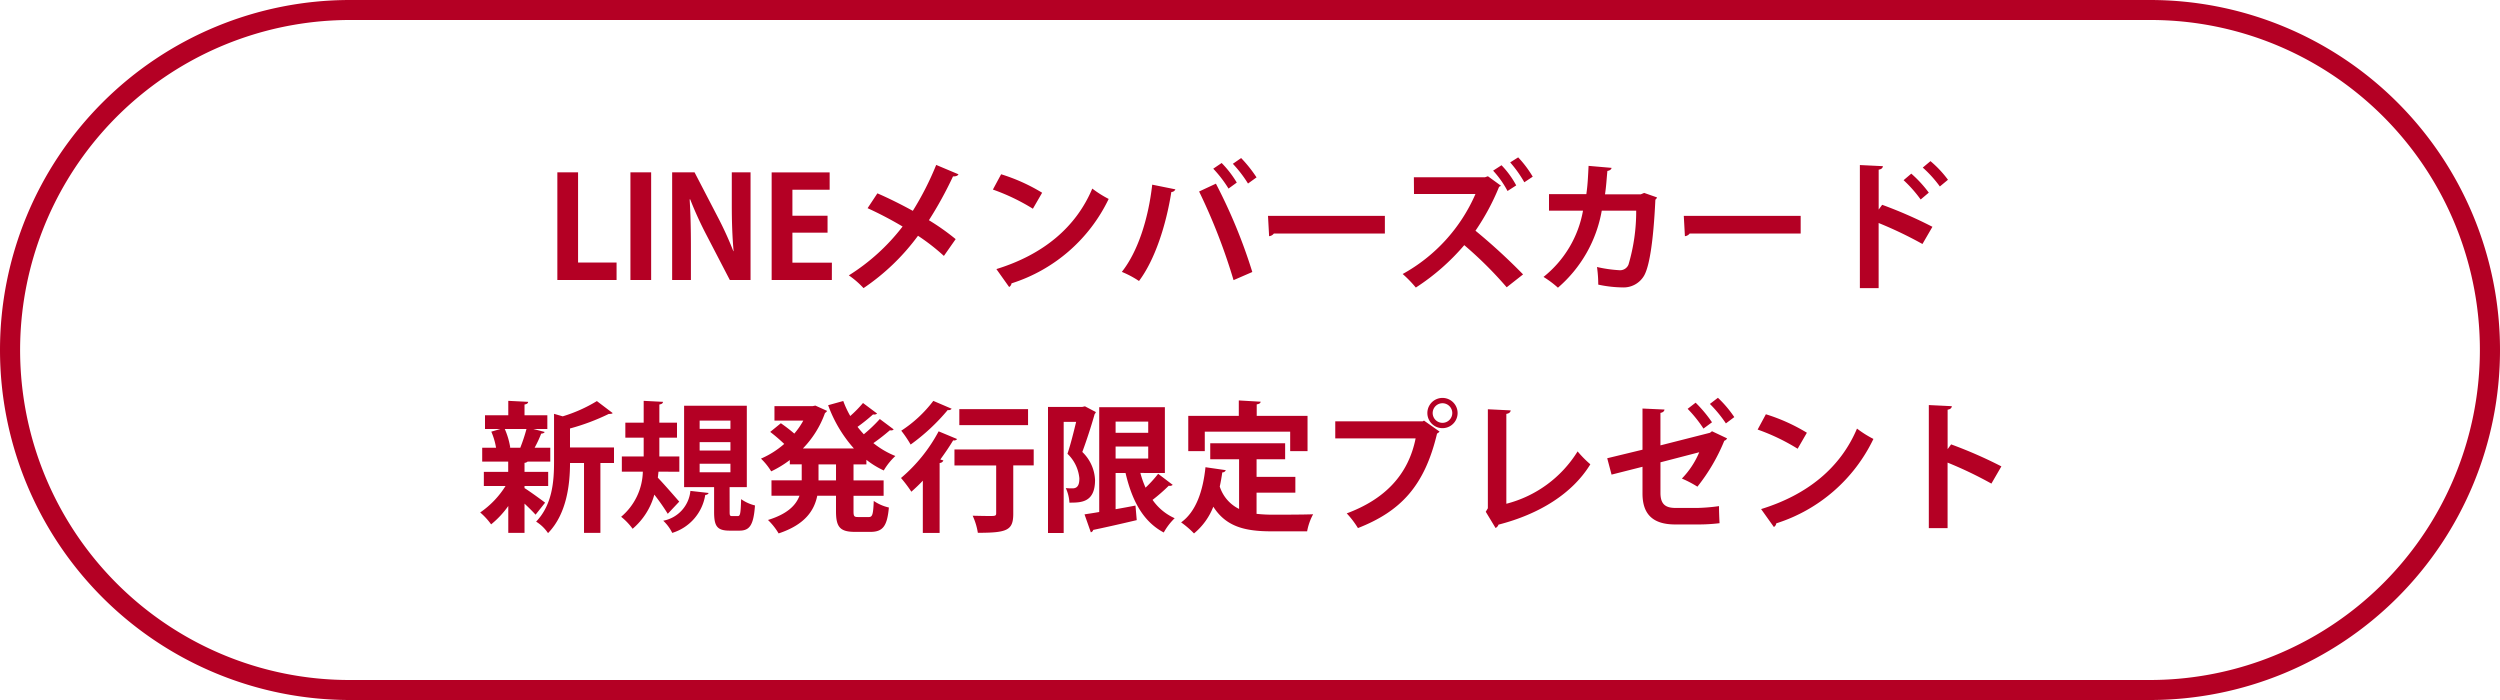
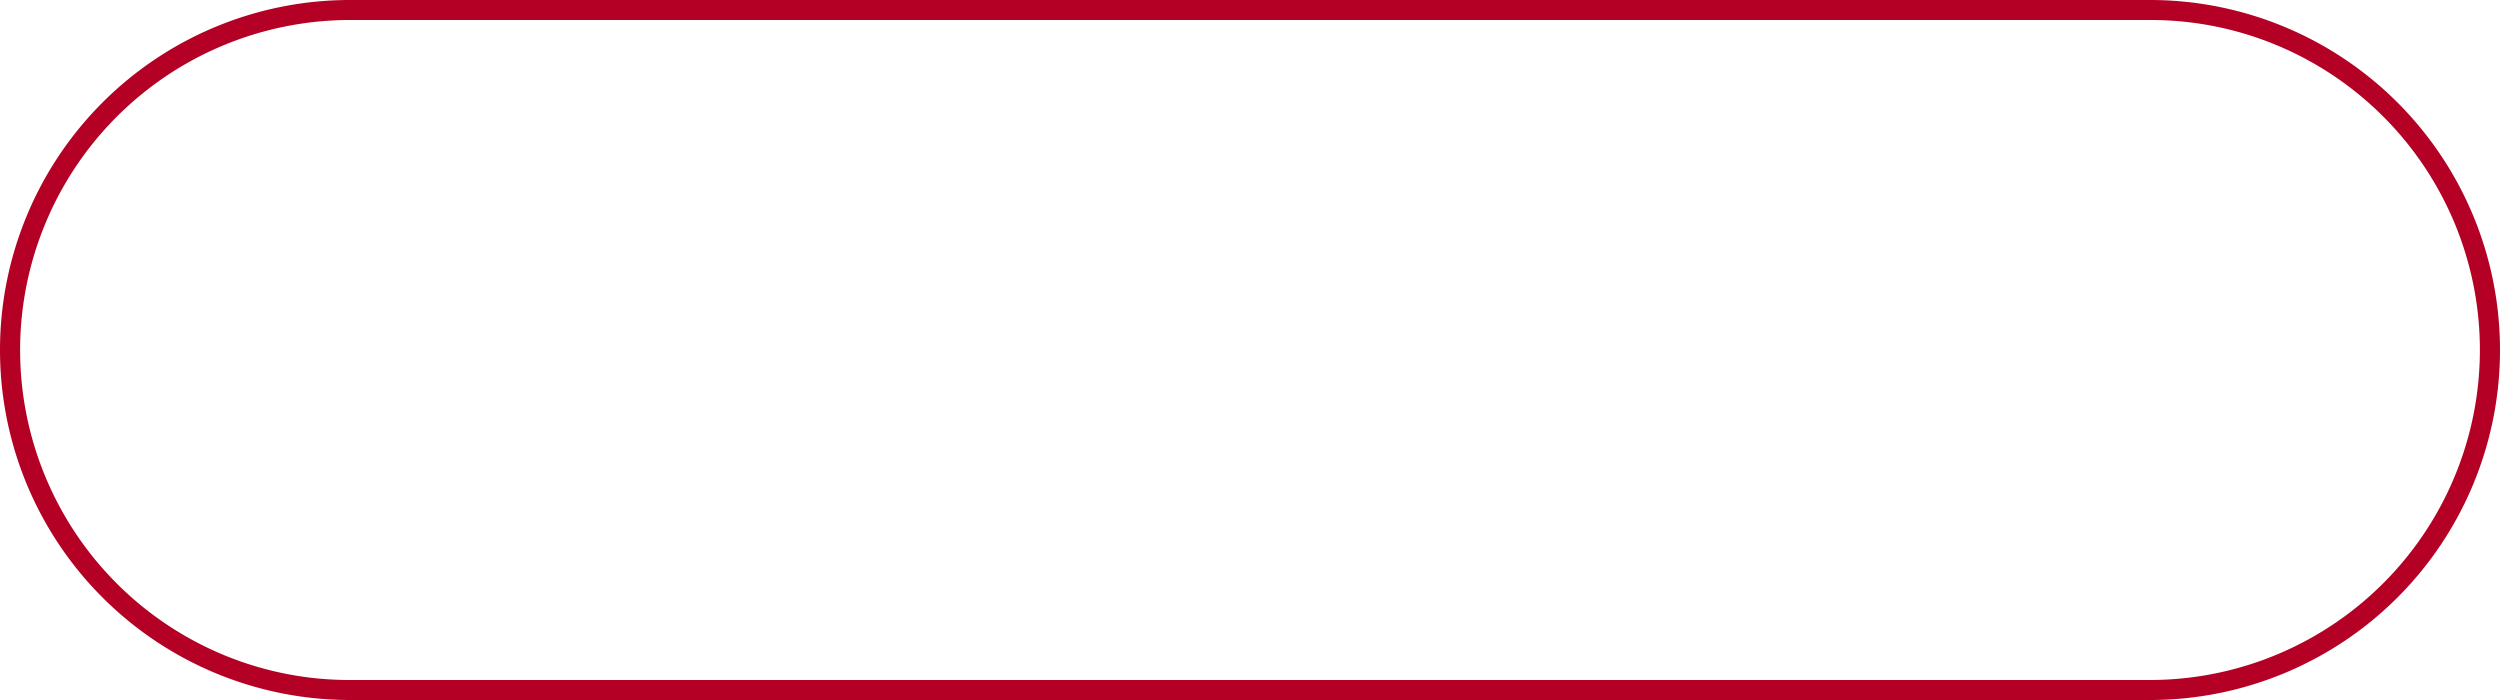
<svg xmlns="http://www.w3.org/2000/svg" width="250" height="70" viewBox="0 0 250 70">
  <g transform="translate(-16596 8303)">
-     <path d="M-63.343-1.75h-3.85v-9.016h-2.072V0h5.922ZM-61.957,0h2.072V-10.766h-2.072Zm12.012-10.766h-1.876v3.234c0,1.75.056,3.276.182,4.648h-.028A34.426,34.426,0,0,0-53.277-6.4l-2.268-4.368h-2.24V0h1.876V-3.3c0-1.918-.042-3.43-.126-4.76h.056a36.621,36.621,0,0,0,1.652,3.612L-52.017,0h2.072Zm8.134,9.03h-3.948v-3h3.514V-6.426h-3.514v-2.6h3.724v-1.736h-5.8V0h6.02Zm3.57-5.446a36.587,36.587,0,0,1,3.5,1.834A20.464,20.464,0,0,1-40.117-.462,8.664,8.664,0,0,1-38.647.812,22.052,22.052,0,0,0-33.2-4.424a20.95,20.95,0,0,1,2.59,2.016l1.176-1.68a23.014,23.014,0,0,0-2.674-1.89A38.31,38.31,0,0,0-29.7-10.36c.28.014.49-.07.546-.21l-2.226-.938a29.66,29.66,0,0,1-2.338,4.592c-1.176-.644-2.408-1.26-3.542-1.75Zm12.53-1.862a20.442,20.442,0,0,1,4,1.918l.924-1.6a18.164,18.164,0,0,0-4.1-1.848ZM-24.087.7a.489.489,0,0,0,.238-.364,16.2,16.2,0,0,0,9.716-8.442,10.6,10.6,0,0,1-1.638-1.036c-1.624,3.85-4.872,6.594-9.59,8.05ZM-1.715-11.62A12.337,12.337,0,0,1-.2-9.646l.854-.616a13.286,13.286,0,0,0-1.54-1.932Zm-1.96.49A11.934,11.934,0,0,1-2.149-9.142l.826-.6A10.389,10.389,0,0,0-2.835-11.7ZM.231-.8a53.139,53.139,0,0,0-3.64-8.834l-1.68.784A58.515,58.515,0,0,1-1.645.014ZM-9.779-9.534c-.392,3.5-1.47,6.748-3.038,8.722A9.624,9.624,0,0,1-11.1.1c1.6-2.128,2.716-5.614,3.234-8.9a.44.44,0,0,0,.406-.266ZM1.911-4.382a.677.677,0,0,0,.476-.266h11.1V-6.412H1.8ZM26.019-11.76a11.976,11.976,0,0,1,1.414,1.988l.84-.56a10.757,10.757,0,0,0-1.456-1.932Zm-1.708.826A9.7,9.7,0,0,1,25.753-8.9l.868-.56a9.043,9.043,0,0,0-1.47-2.016Zm-.518.56-.294.1H16.387L16.4-8.6h6.146A16.743,16.743,0,0,1,15.267-.6,11.943,11.943,0,0,1,16.583.756a22.2,22.2,0,0,0,4.844-4.242A38.765,38.765,0,0,1,25.669.728L27.307-.56a59.521,59.521,0,0,0-4.76-4.368,23.219,23.219,0,0,0,2.366-4.4.461.461,0,0,0,.182-.1ZM39.417-8.708l-.336.14H35.5c.126-.826.154-1.456.238-2.338.252-.042.392-.154.42-.308l-2.3-.2c-.056,1.078-.084,1.862-.224,2.828H29.9V-6.93h3.4A10.911,10.911,0,0,1,29.351-.308,9.916,9.916,0,0,1,30.793.77a13.154,13.154,0,0,0,4.382-7.7h3.444a18.681,18.681,0,0,1-.77,5.39.91.91,0,0,1-.938.56A13.32,13.32,0,0,1,34.7-1.3,12.608,12.608,0,0,1,34.825.462a12.242,12.242,0,0,0,2.436.28,2.37,2.37,0,0,0,2.114-1.12c.546-.868.966-3.4,1.162-7.658A.435.435,0,0,0,40.7-8.26Zm4.074,4.326a.677.677,0,0,0,.476-.266h11.1V-6.412H43.379Zm23.786-6.86a11.78,11.78,0,0,1,1.708,1.89l.812-.672a10.9,10.9,0,0,0-1.75-1.862Zm.966,5.922a43.945,43.945,0,0,0-5.026-2.2l-.35.476v-3.99c.294-.042.406-.182.42-.35l-2.3-.112V.812h1.876V-5.7a39.8,39.8,0,0,1,4.382,2.1ZM65.359-9.982A12.805,12.805,0,0,1,67.067-8.05l.812-.686a12.079,12.079,0,0,0-1.75-1.9ZM-70.182,20.6V19.184h-2.366v-.9a.487.487,0,0,0,.308-.126h2.268V16.776H-71.54a11.4,11.4,0,0,0,.658-1.414c.2-.014.308-.07.35-.168l-1.134-.294h1.4V13.528h-2.282V12.45c.252-.042.35-.126.364-.266l-1.988-.1v1.442H-76.5V14.9h1.54l-.91.266a6.822,6.822,0,0,1,.476,1.61h-1.386v1.386h2.6v1.022h-2.436V20.6h2.17a8.995,8.995,0,0,1-2.534,2.646,6.765,6.765,0,0,1,1.092,1.19A9.053,9.053,0,0,0-74.172,22.6v2.688h1.624V22.362c.434.406.854.826,1.106,1.106l.952-1.2c-.322-.252-1.61-1.19-2.058-1.456V20.6ZM-68,16.748v-1.9a21.75,21.75,0,0,0,3.878-1.456c.168,0,.308,0,.392-.084l-1.582-1.2a14.784,14.784,0,0,1-3.416,1.526l-.868-.252V18.2c0,1.89-.154,4.256-1.792,5.964a3.886,3.886,0,0,1,1.19,1.148c1.89-1.932,2.2-4.942,2.2-7.014h1.4v6.986h1.638V18.3H-63.6V16.748Zm-4.928.028H-74.06l.084-.028a7.549,7.549,0,0,0-.546-1.848h2.17a17.068,17.068,0,0,1-.616,1.862Zm20.888,3.934h1.722V12.576h-6.272V20.71h3v2.464c0,1.414.266,1.89,1.554,1.89h.98c1.008,0,1.414-.532,1.554-2.52a4.051,4.051,0,0,1-1.386-.63c-.042,1.5-.1,1.694-.336,1.694h-.56c-.224,0-.252-.056-.252-.434Zm.084-4.494v.84h-3.08v-.84Zm0-2.156v.826h-3.08V14.06Zm0,4.312v.854h-3.08v-.854Zm-5.11.8V17.644h-2V15.768H-57.3v-1.5h-1.764V12.45c.252-.042.35-.126.364-.266l-1.932-.1V14.27h-1.834v1.5h1.834v1.876h-2.184V19.17h2.1a6.086,6.086,0,0,1-2.17,4.508,6.191,6.191,0,0,1,1.148,1.2,6.833,6.833,0,0,0,2.17-3.416,21.749,21.749,0,0,1,1.344,1.918l1.148-1.218c-.322-.364-1.568-1.806-2.142-2.394.028-.2.042-.406.07-.6Zm1.106,1.918a3.351,3.351,0,0,1-2.716,2.982,4.219,4.219,0,0,1,.9,1.218,4.742,4.742,0,0,0,3.3-3.794c.2-.014.308-.1.336-.2Zm17.6-3.108a8.741,8.741,0,0,0,1.736,1.064A6.41,6.41,0,0,1-35.462,17.6a8.633,8.633,0,0,1-2.2-1.288,20.79,20.79,0,0,0,1.652-1.288.388.388,0,0,0,.126.014.3.3,0,0,0,.252-.1l-1.386-1.036a15.325,15.325,0,0,1-1.6,1.526c-.224-.238-.434-.49-.63-.742a18.235,18.235,0,0,0,1.554-1.246.449.449,0,0,0,.406-.084L-38.7,12.3a12.207,12.207,0,0,1-1.274,1.3,9.725,9.725,0,0,1-.7-1.5l-1.512.42a13.3,13.3,0,0,0,2.576,4.326h-5.1A9.823,9.823,0,0,0-42.5,13.3a.6.6,0,0,0,.21-.21l-1.176-.532-.266.056h-3.822V14.06h2.884a7.424,7.424,0,0,1-.9,1.3,15.632,15.632,0,0,0-1.344-1.036l-1.064.868a17.385,17.385,0,0,1,1.4,1.2,8.773,8.773,0,0,1-2.324,1.47,6.381,6.381,0,0,1,1.022,1.274,10.682,10.682,0,0,0,1.862-1.134v.434h1.19v1.6h-3.024v1.54h2.8c-.35.938-1.19,1.82-3.15,2.422a6.42,6.42,0,0,1,1.064,1.344c2.618-.868,3.556-2.268,3.864-3.766H-41.4v1.54c0,1.568.378,2.072,1.9,2.072h1.54c1.246,0,1.68-.574,1.848-2.436a4.438,4.438,0,0,1-1.512-.658c-.056,1.33-.126,1.61-.49,1.61H-39.2c-.392,0-.448-.084-.448-.6V21.578h3.01v-1.54h-3.01v-1.6h1.288Zm-4.788,2.058v-1.6h1.75v1.6Zm10.43,5.25h1.68V18.3a.424.424,0,0,0,.378-.252l-.308-.1c.462-.63.91-1.288,1.288-1.918a.356.356,0,0,0,.392-.126l-1.848-.77A15.883,15.883,0,0,1-34.9,19.8a13.065,13.065,0,0,1,1.036,1.372c.378-.336.77-.7,1.148-1.106Zm3.164-8.344v1.6h4.172v4.788c0,.266-.126.266-.686.266-.406,0-1.078-.014-1.666-.028a6.472,6.472,0,0,1,.518,1.708c2.912,0,3.542-.238,3.542-1.9V18.54h2.044v-1.6Zm-2.114-4.858a12.661,12.661,0,0,1-3.206,2.982,11.468,11.468,0,0,1,.938,1.386A20.134,20.134,0,0,0-30.226,13a.371.371,0,0,0,.392-.126Zm2.6.826v1.6h6.874v-1.6ZM-8.512,19.3v-6.58h-6.566V23.2c-.546.1-1.05.168-1.47.238l.63,1.792a.317.317,0,0,0,.238-.238c1.078-.224,2.758-.6,4.354-.98l-.126-1.456c-.658.126-1.33.252-1.988.364V19.3h.994c.644,2.744,1.736,4.844,3.822,5.95a6.043,6.043,0,0,1,1.092-1.428,5.339,5.339,0,0,1-2.212-1.834A17.555,17.555,0,0,0-8.12,20.57a.419.419,0,0,0,.392-.084L-9.184,19.38a12.283,12.283,0,0,1-1.26,1.386,9.582,9.582,0,0,1-.518-1.47Zm-1.666-4.018H-13.44v-1.12h3.262Zm0,1.372v1.2H-13.44v-1.2Zm-6.594-3.962H-20.2V25.3h1.568V14.186h1.246c-.238.994-.56,2.282-.868,3.192a3.874,3.874,0,0,1,1.19,2.45c0,.406-.042,1.008-.672,1.008a6.349,6.349,0,0,1-.686-.028,3.984,3.984,0,0,1,.364,1.456c1.162,0,2.562,0,2.562-2.268a4.116,4.116,0,0,0-1.274-2.8c.42-1.12.91-2.632,1.232-3.78a.646.646,0,0,0,.126-.21l-1.092-.574Zm20.79,2.478v1.946H5.754V13.584H.672V12.436c.266-.042.378-.126.392-.266l-2.184-.126v1.54H-6.174v3.528h1.652V15.166Zm.518,6.1V19.688H.658V17.924H3.514v-1.6h-7.49v1.6h2.884v4.97a3.767,3.767,0,0,1-1.932-2.24c.1-.462.182-.924.252-1.414a.354.354,0,0,0,.35-.224l-2.03-.294c-.252,2.422-.966,4.466-2.436,5.516A9.053,9.053,0,0,1-5.6,25.344,6.571,6.571,0,0,0-3.668,22.67c1.288,2.03,3.22,2.464,5.852,2.464H5.712a5.758,5.758,0,0,1,.6-1.708c-.952.042-3.29.042-4.046.042a14.726,14.726,0,0,1-1.61-.084V21.27Zm13.2-7.966a1.512,1.512,0,1,0,3.024,0,1.512,1.512,0,1,0-3.024,0Zm1.512.98a.98.98,0,1,1,.98-.98A.983.983,0,0,1,19.25,14.284ZM8.526,15.838h8.036c-.728,3.654-3.094,6.09-6.888,7.5a8.859,8.859,0,0,1,1.12,1.47c4.284-1.68,6.664-4.214,7.91-9.45a.926.926,0,0,0,.252-.2L17.4,14.06l-.126.07H8.526Zm17.108-2.45c.294-.042.42-.182.434-.35l-2.282-.112v9.9l-.21.35.98,1.624a.577.577,0,0,0,.294-.336c4.088-1.05,7.392-3.108,9.184-6.034A11.1,11.1,0,0,1,32.76,17.14a11.83,11.83,0,0,1-7.126,5.236Zm20.356-.994a12.791,12.791,0,0,1,1.6,1.946l.84-.63a11.44,11.44,0,0,0-1.638-1.932Zm-2.226.49a12.7,12.7,0,0,1,1.582,1.974l.854-.63a13.079,13.079,0,0,0-1.638-1.96Zm2.436,2.24-.2.154-4.956,1.26V13.29c.224-.042.378-.14.406-.336l-2.2-.1v4.116l-3.528.854.434,1.638,3.094-.784v2.674c0,2.114,1.078,3.094,3.276,3.094H44.8a17.856,17.856,0,0,0,2.156-.126c-.028-.476-.056-1.2-.056-1.708a18.42,18.42,0,0,1-2.142.182h-2.2c-1.036,0-1.512-.392-1.512-1.512V18.232l3.878-1.008a8.44,8.44,0,0,1-1.736,2.632,10.724,10.724,0,0,1,1.554.812,18.692,18.692,0,0,0,2.688-4.592.485.485,0,0,0,.28-.238Zm4.564-.168a20.442,20.442,0,0,1,4,1.918l.924-1.6a18.164,18.164,0,0,0-4.1-1.848ZM52.388,24.7a.489.489,0,0,0,.238-.364,16.2,16.2,0,0,0,9.716-8.442A10.6,10.6,0,0,1,60.7,14.858c-1.624,3.85-4.872,6.594-9.59,8.05Zm22.75-6.062a43.945,43.945,0,0,0-5.026-2.2l-.35.476V12.968c.294-.042.406-.182.42-.35l-2.3-.112V24.812h1.876V18.26a39.8,39.8,0,0,1,4.382,2.1Z" transform="translate(16721 -8275)" fill="#b40024" />
    <path d="M35,2A33.009,33.009,0,0,0,22.156,65.408,32.791,32.791,0,0,0,35,68H215A33.009,33.009,0,0,0,227.844,4.592,32.791,32.791,0,0,0,215,2H35m0-2H215a35,35,0,0,1,0,70H35A35,35,0,0,1,35,0Z" transform="translate(16596 -8303)" fill="#b40024" />
  </g>
</svg>